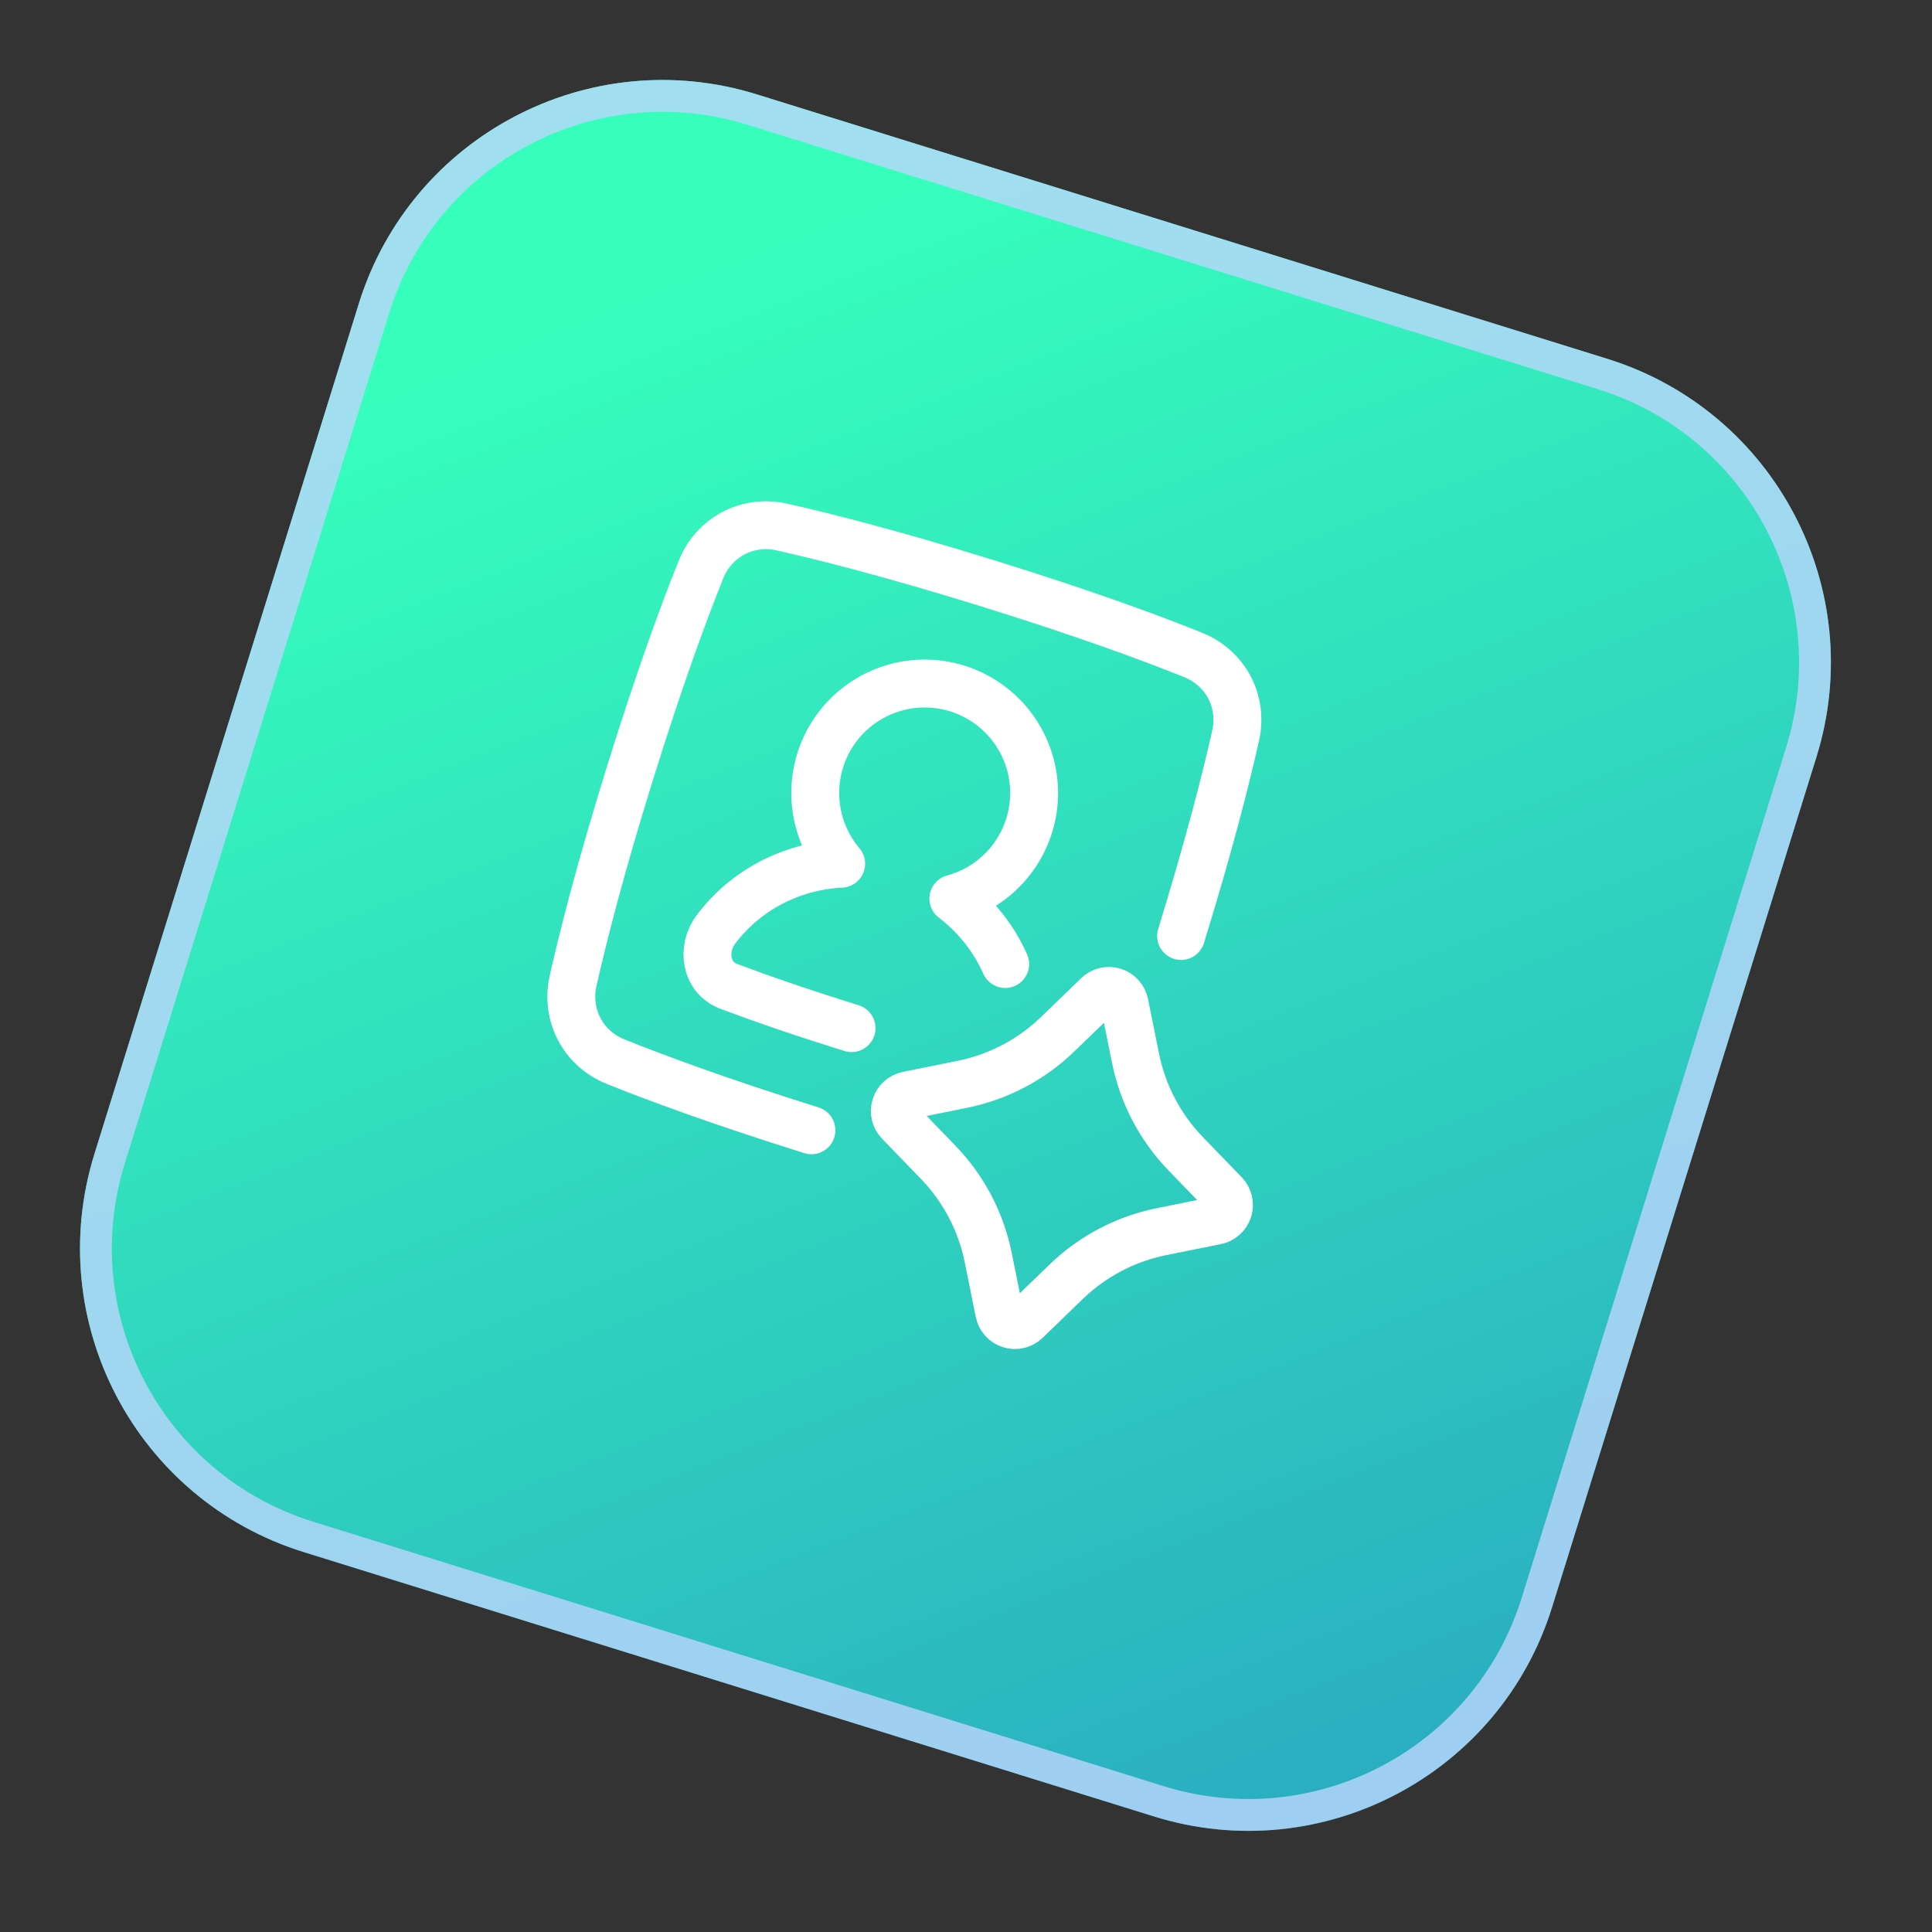
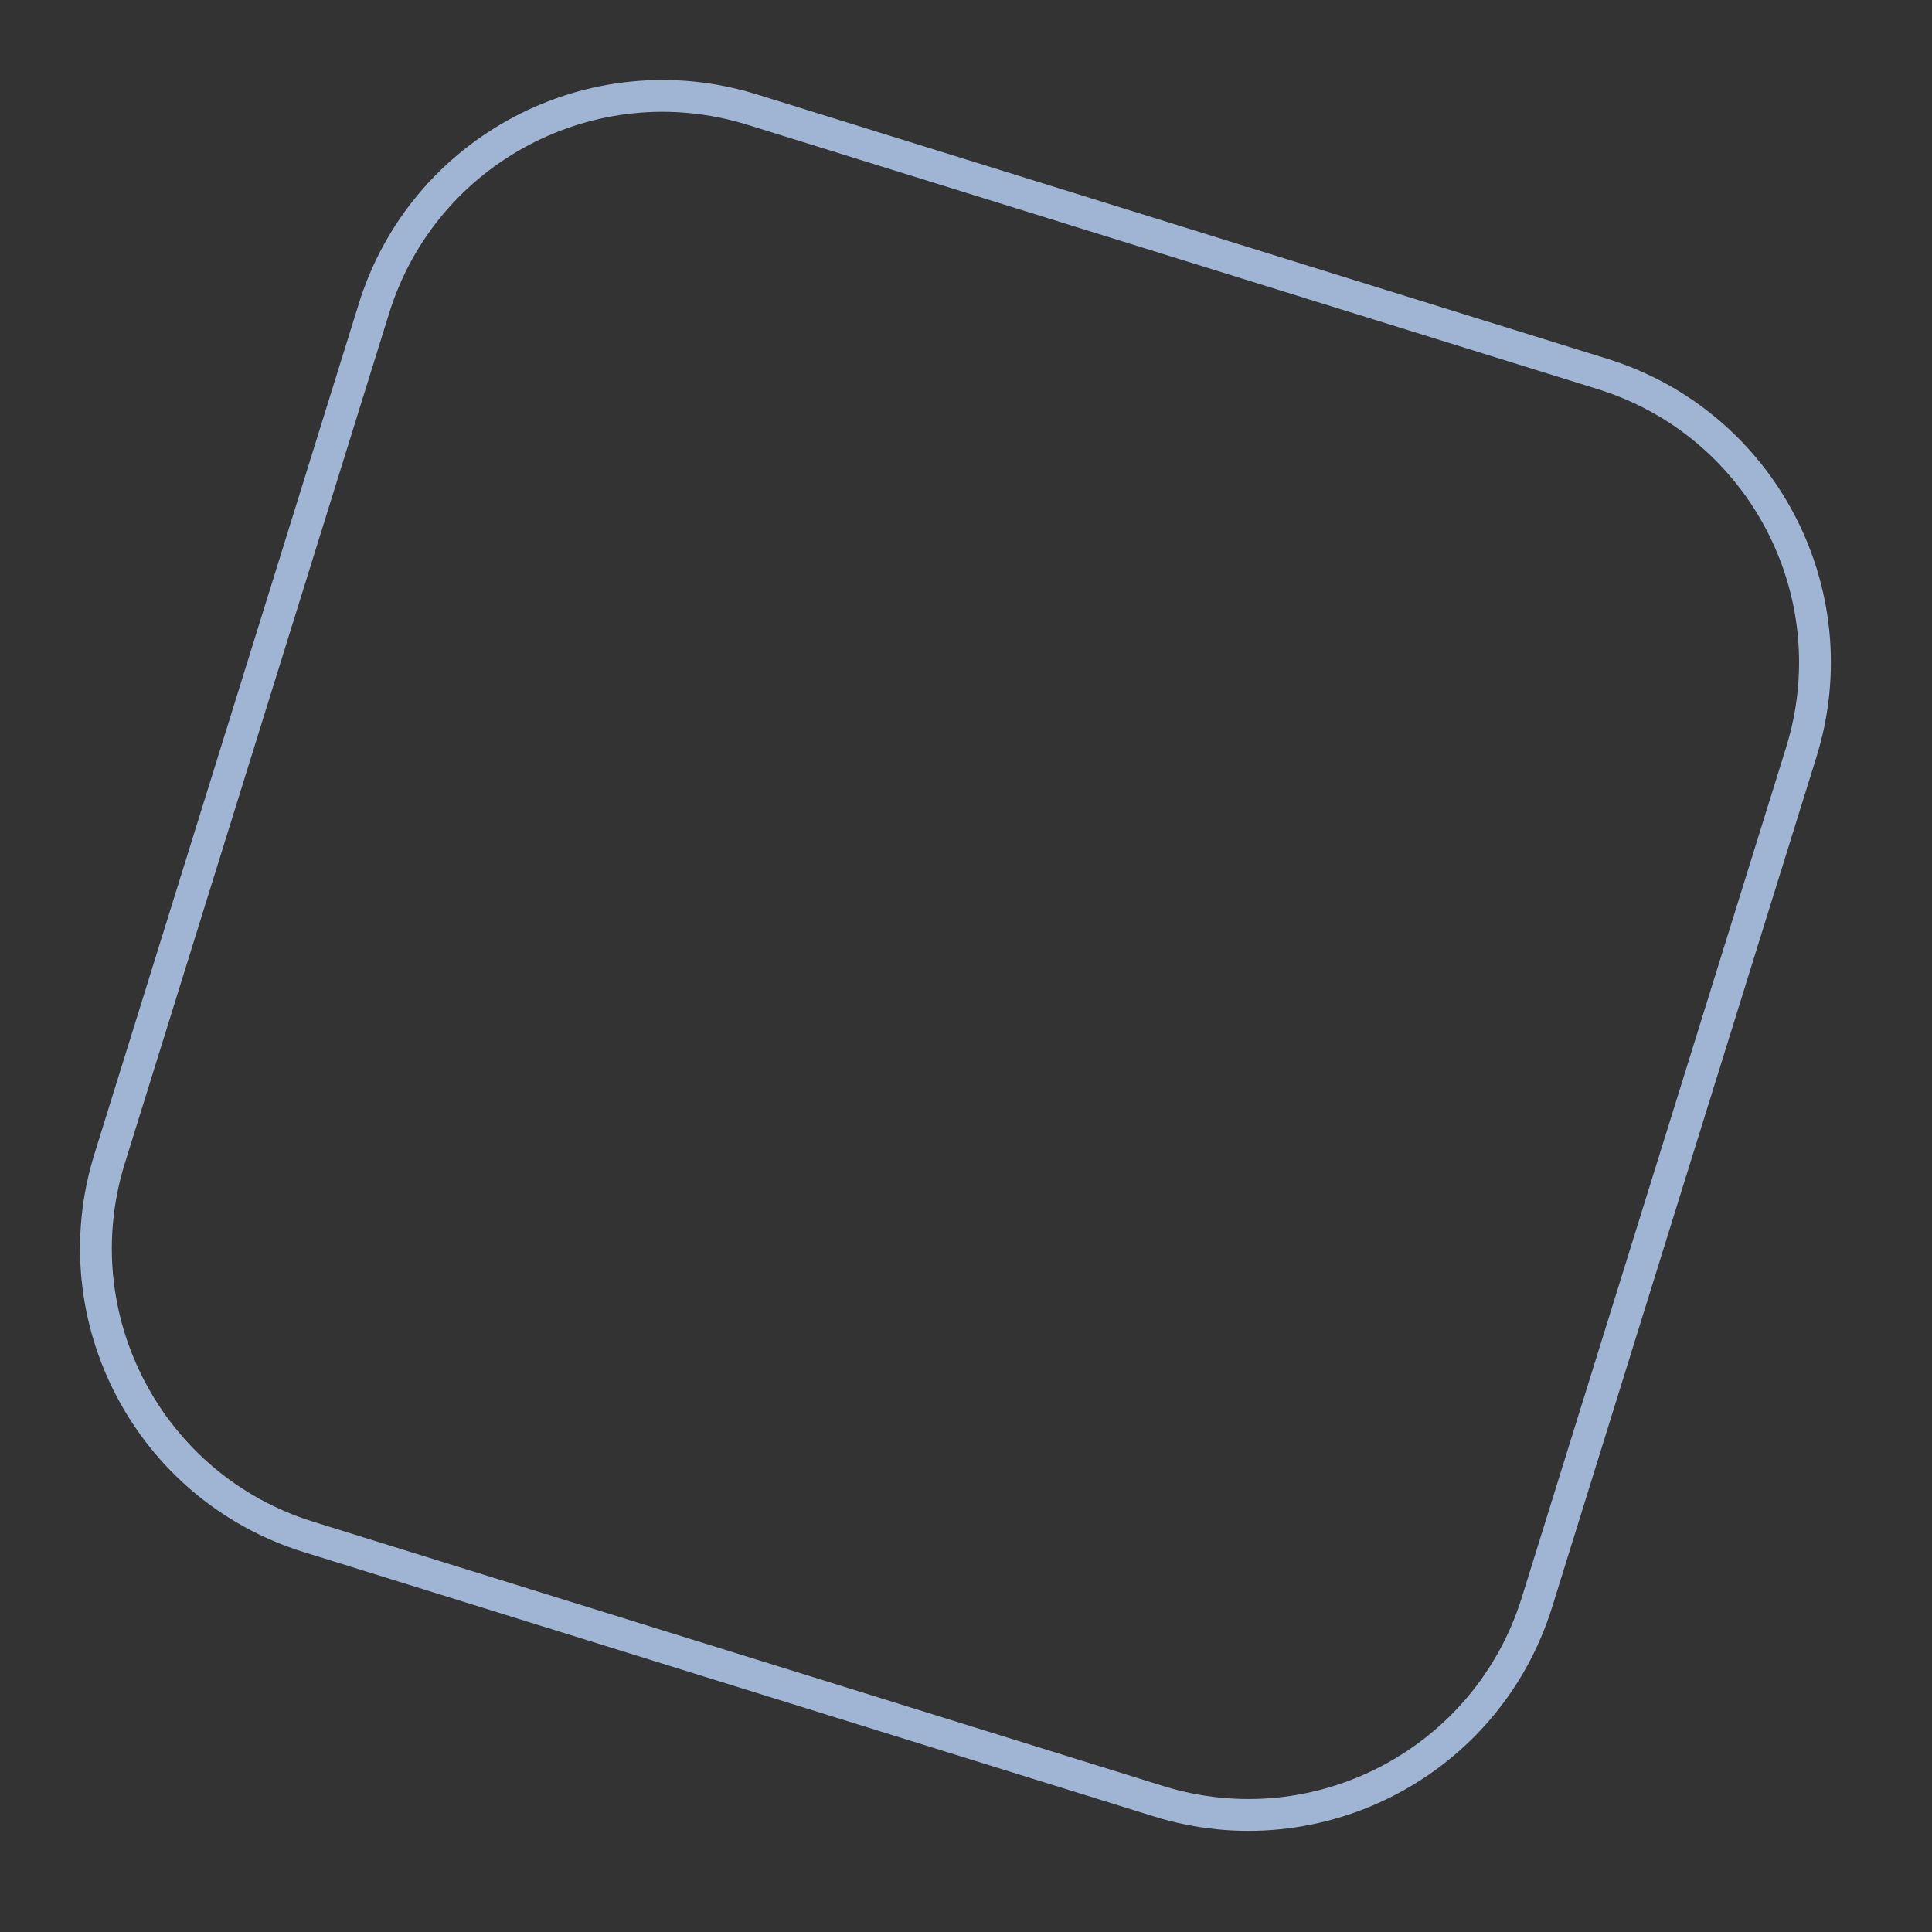
<svg xmlns="http://www.w3.org/2000/svg" width="58" height="58" viewBox="0 0 58 58" fill="none">
  <rect x="0" y="0" width="58" height="58" fill="#333333" stroke="none" />
-   <path d="M48.249 10.772L22.723 2.835C17.688 1.269 12.337 4.082 10.772 9.117L2.835 34.643C1.269 39.678 4.082 45.029 9.117 46.594L34.643 54.531C39.678 56.097 45.029 53.284 46.594 48.249L54.531 22.723C56.097 17.688 53.284 12.337 48.249 10.772Z" fill="url(#paint0_linear_175_69)" />
  <path d="M48.108 11.227L22.581 3.29C17.798 1.803 12.715 4.475 11.228 9.258L3.291 34.784C1.804 39.567 4.475 44.651 9.259 46.138L34.785 54.075C39.568 55.562 44.651 52.89 46.139 48.107L54.076 22.581C55.563 17.797 52.891 12.714 48.108 11.227Z" stroke="#BBD6FC" stroke-opacity="0.8" stroke-width="0.955" />
  <g clip-path="url(#clip0_175_69)">
-     <path d="M32.957 29.883C33.019 29.823 33.095 29.781 33.179 29.761C33.263 29.741 33.35 29.744 33.432 29.77C33.514 29.795 33.588 29.842 33.645 29.906C33.703 29.97 33.742 30.048 33.759 30.132L34.091 31.776C34.309 32.854 34.831 33.847 35.595 34.637L36.761 35.842C36.82 35.904 36.862 35.98 36.882 36.064C36.902 36.148 36.899 36.235 36.874 36.317C36.848 36.399 36.801 36.473 36.737 36.53C36.673 36.588 36.595 36.627 36.511 36.644L34.867 36.976C33.789 37.194 32.797 37.716 32.006 38.48L30.801 39.646C30.74 39.705 30.663 39.747 30.579 39.767C30.496 39.787 30.408 39.784 30.326 39.758C30.244 39.733 30.17 39.686 30.113 39.622C30.055 39.558 30.016 39.48 29.999 39.396L29.667 37.752C29.45 36.674 28.927 35.681 28.163 34.891L26.998 33.686C26.938 33.624 26.896 33.548 26.876 33.464C26.856 33.381 26.859 33.293 26.885 33.211C26.91 33.129 26.957 33.055 27.021 32.998C27.085 32.94 27.163 32.901 27.247 32.884L28.891 32.552C29.969 32.334 30.962 31.812 31.752 31.048L32.957 29.883Z" stroke="white" stroke-width="1.438" />
-     <path d="M35.457 28.099C36.311 25.331 36.811 23.351 37.094 22.087C37.325 21.06 36.796 20.055 35.819 19.662C34.585 19.165 32.599 18.429 29.711 17.531C26.823 16.633 24.769 16.113 23.471 15.822C22.443 15.592 21.438 16.12 21.045 17.097C20.548 18.331 19.812 20.318 18.914 23.206C18.016 26.094 17.496 28.148 17.205 29.446C16.975 30.473 17.504 31.479 18.48 31.872C19.682 32.355 21.596 33.066 24.36 33.932" stroke="white" stroke-width="1.438" stroke-linecap="round" stroke-linejoin="round" />
-     <path d="M25.565 30.865C23.982 30.373 22.775 29.95 21.896 29.618C21.884 29.613 21.871 29.608 21.859 29.604C21.185 29.337 21.056 28.486 21.49 27.906C22.372 26.728 23.759 26.002 25.253 25.93C24.793 25.388 24.522 24.711 24.48 24C24.438 23.291 24.627 22.586 25.02 21.993C25.412 21.4 25.986 20.95 26.657 20.711C27.326 20.472 28.056 20.457 28.735 20.669C29.414 20.88 30.007 21.306 30.423 21.882C30.84 22.459 31.058 23.155 31.045 23.866C31.032 24.577 30.788 25.265 30.351 25.826C29.914 26.387 29.306 26.791 28.62 26.977C29.295 27.491 29.831 28.166 30.177 28.941" stroke="white" stroke-width="1.438" stroke-linecap="round" stroke-linejoin="round" />
-   </g>
+     </g>
  <defs>
    <linearGradient id="paint0_linear_175_69" x1="18.77" y1="8.782" x2="36.823" y2="54.581" gradientUnits="userSpaceOnUse">
      <stop stop-color="#36FFBC" />
      <stop offset="1" stop-color="#2AAFC1" />
    </linearGradient>
    <clipPath id="clip0_175_69">
      <rect width="23" height="23" fill="white" transform="translate(20.844 13.77) rotate(17.272)" />
    </clipPath>
  </defs>
</svg>